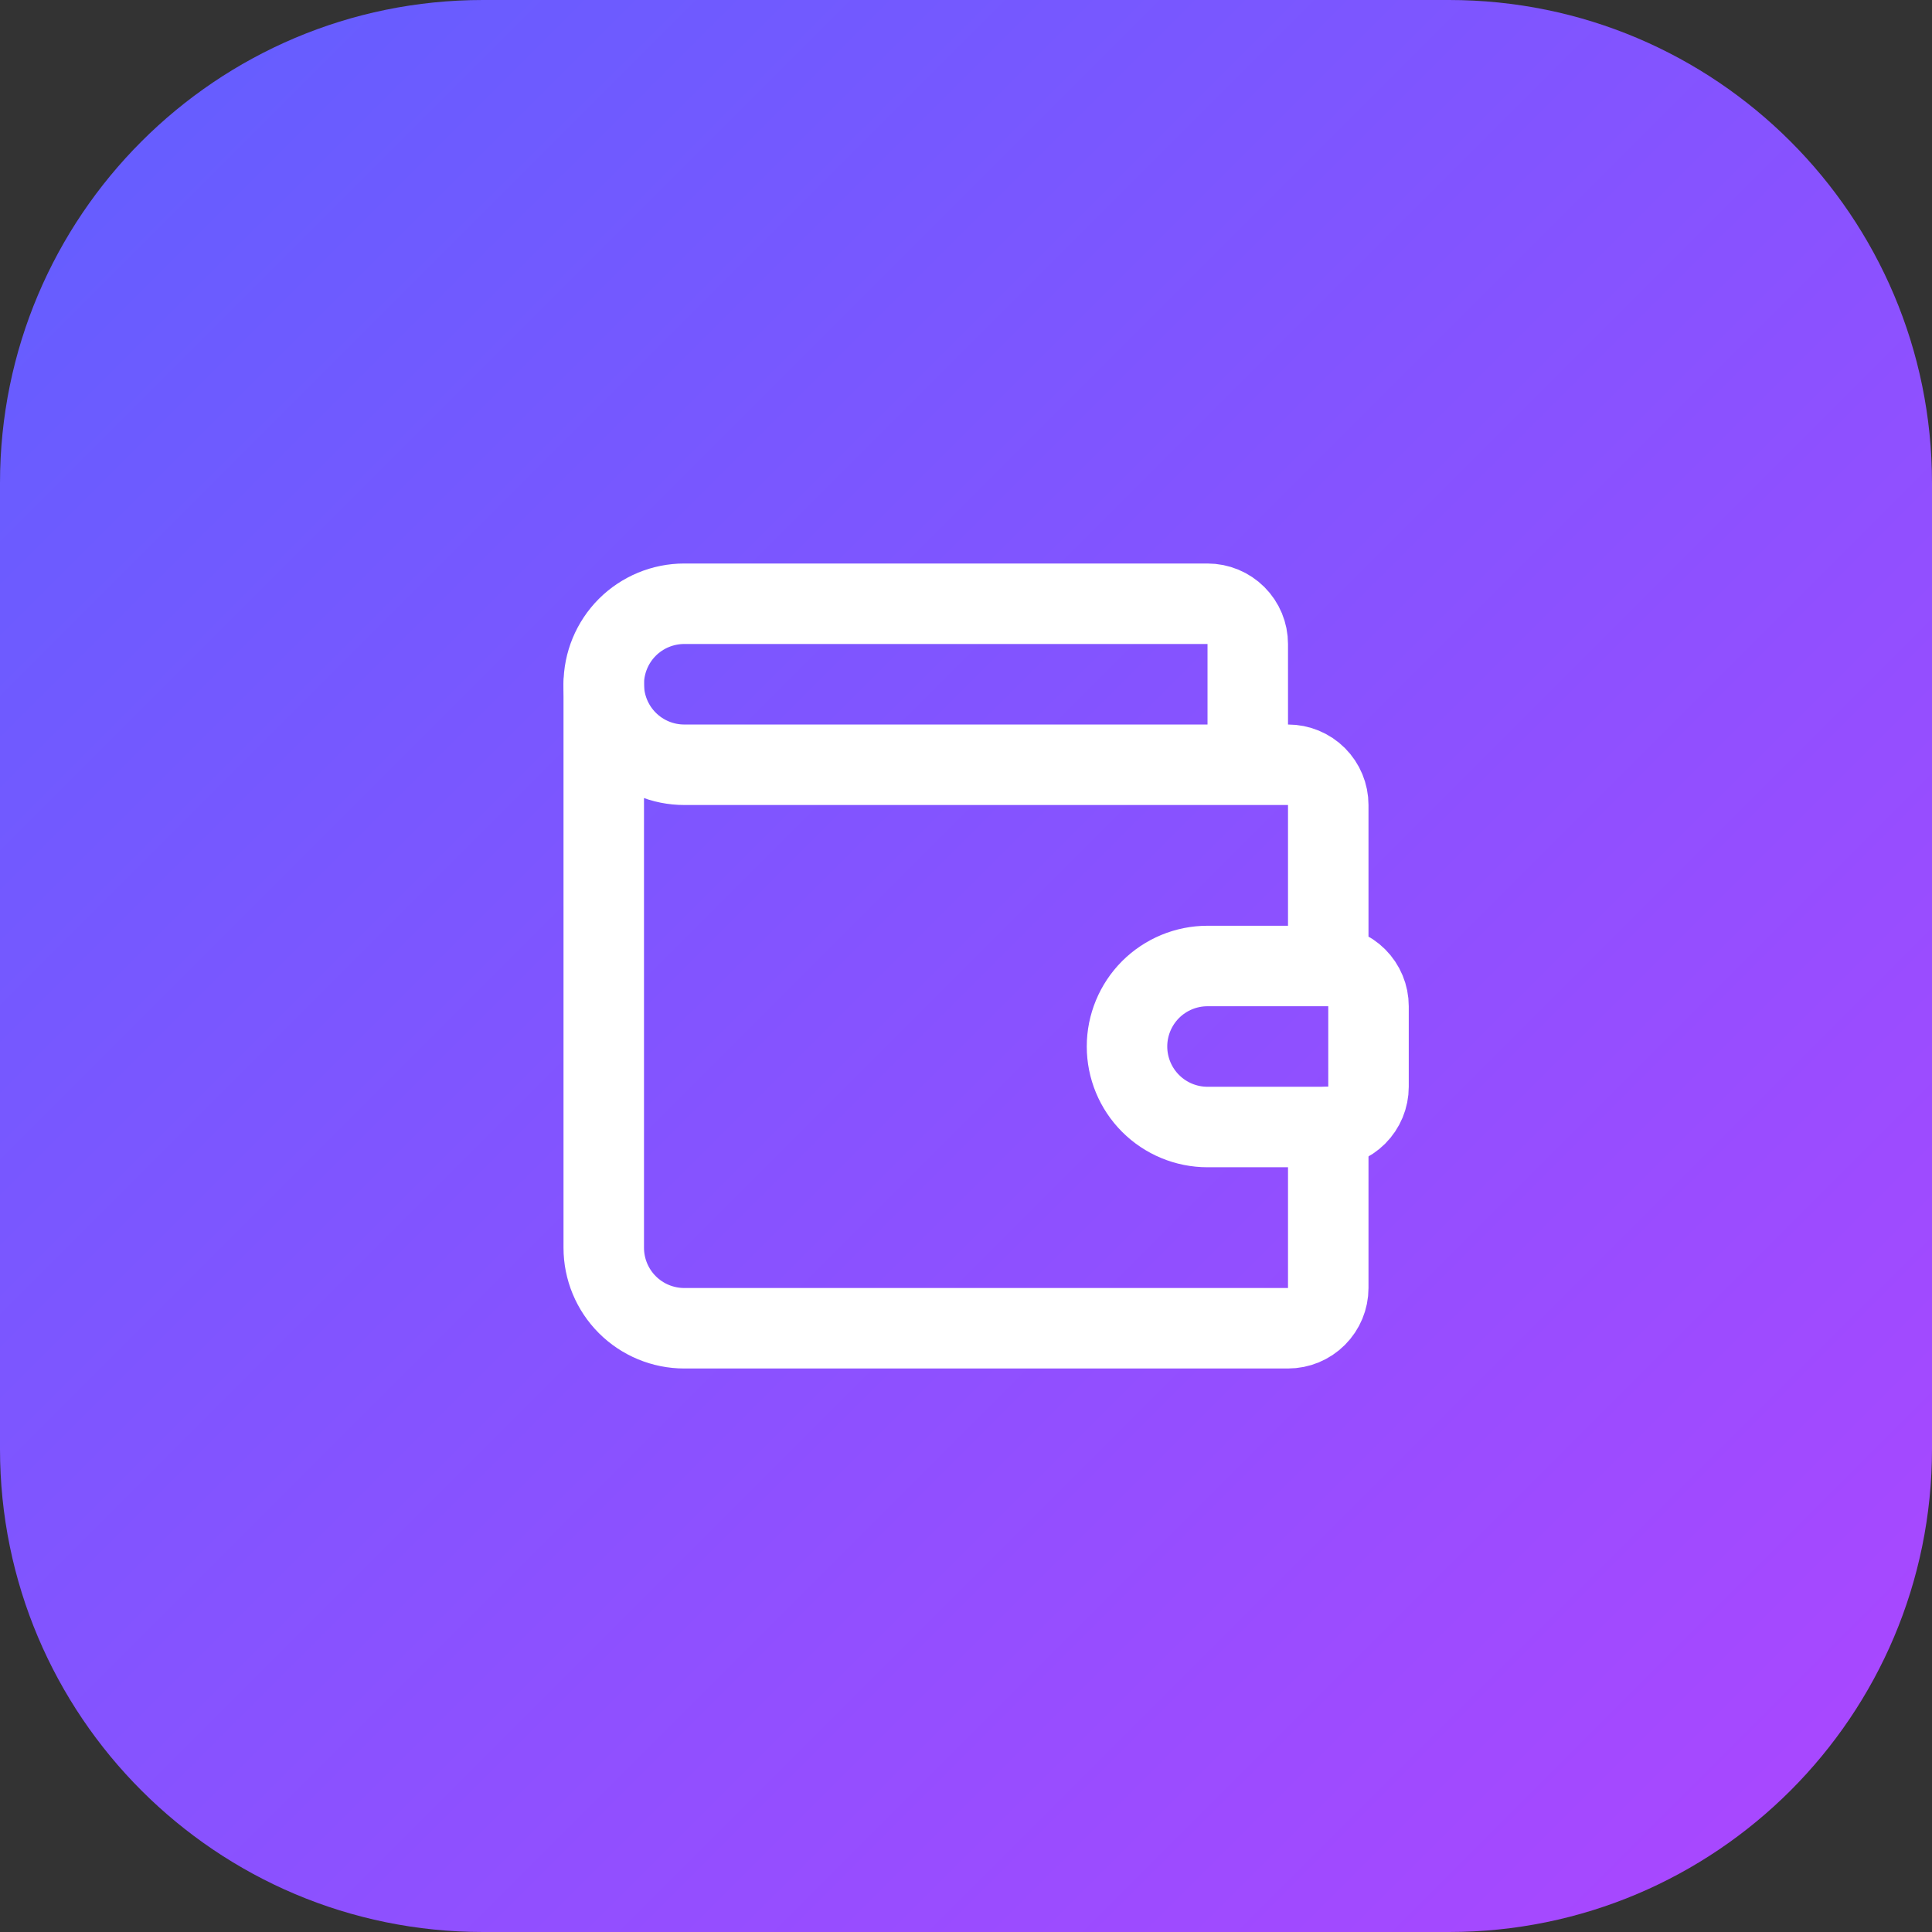
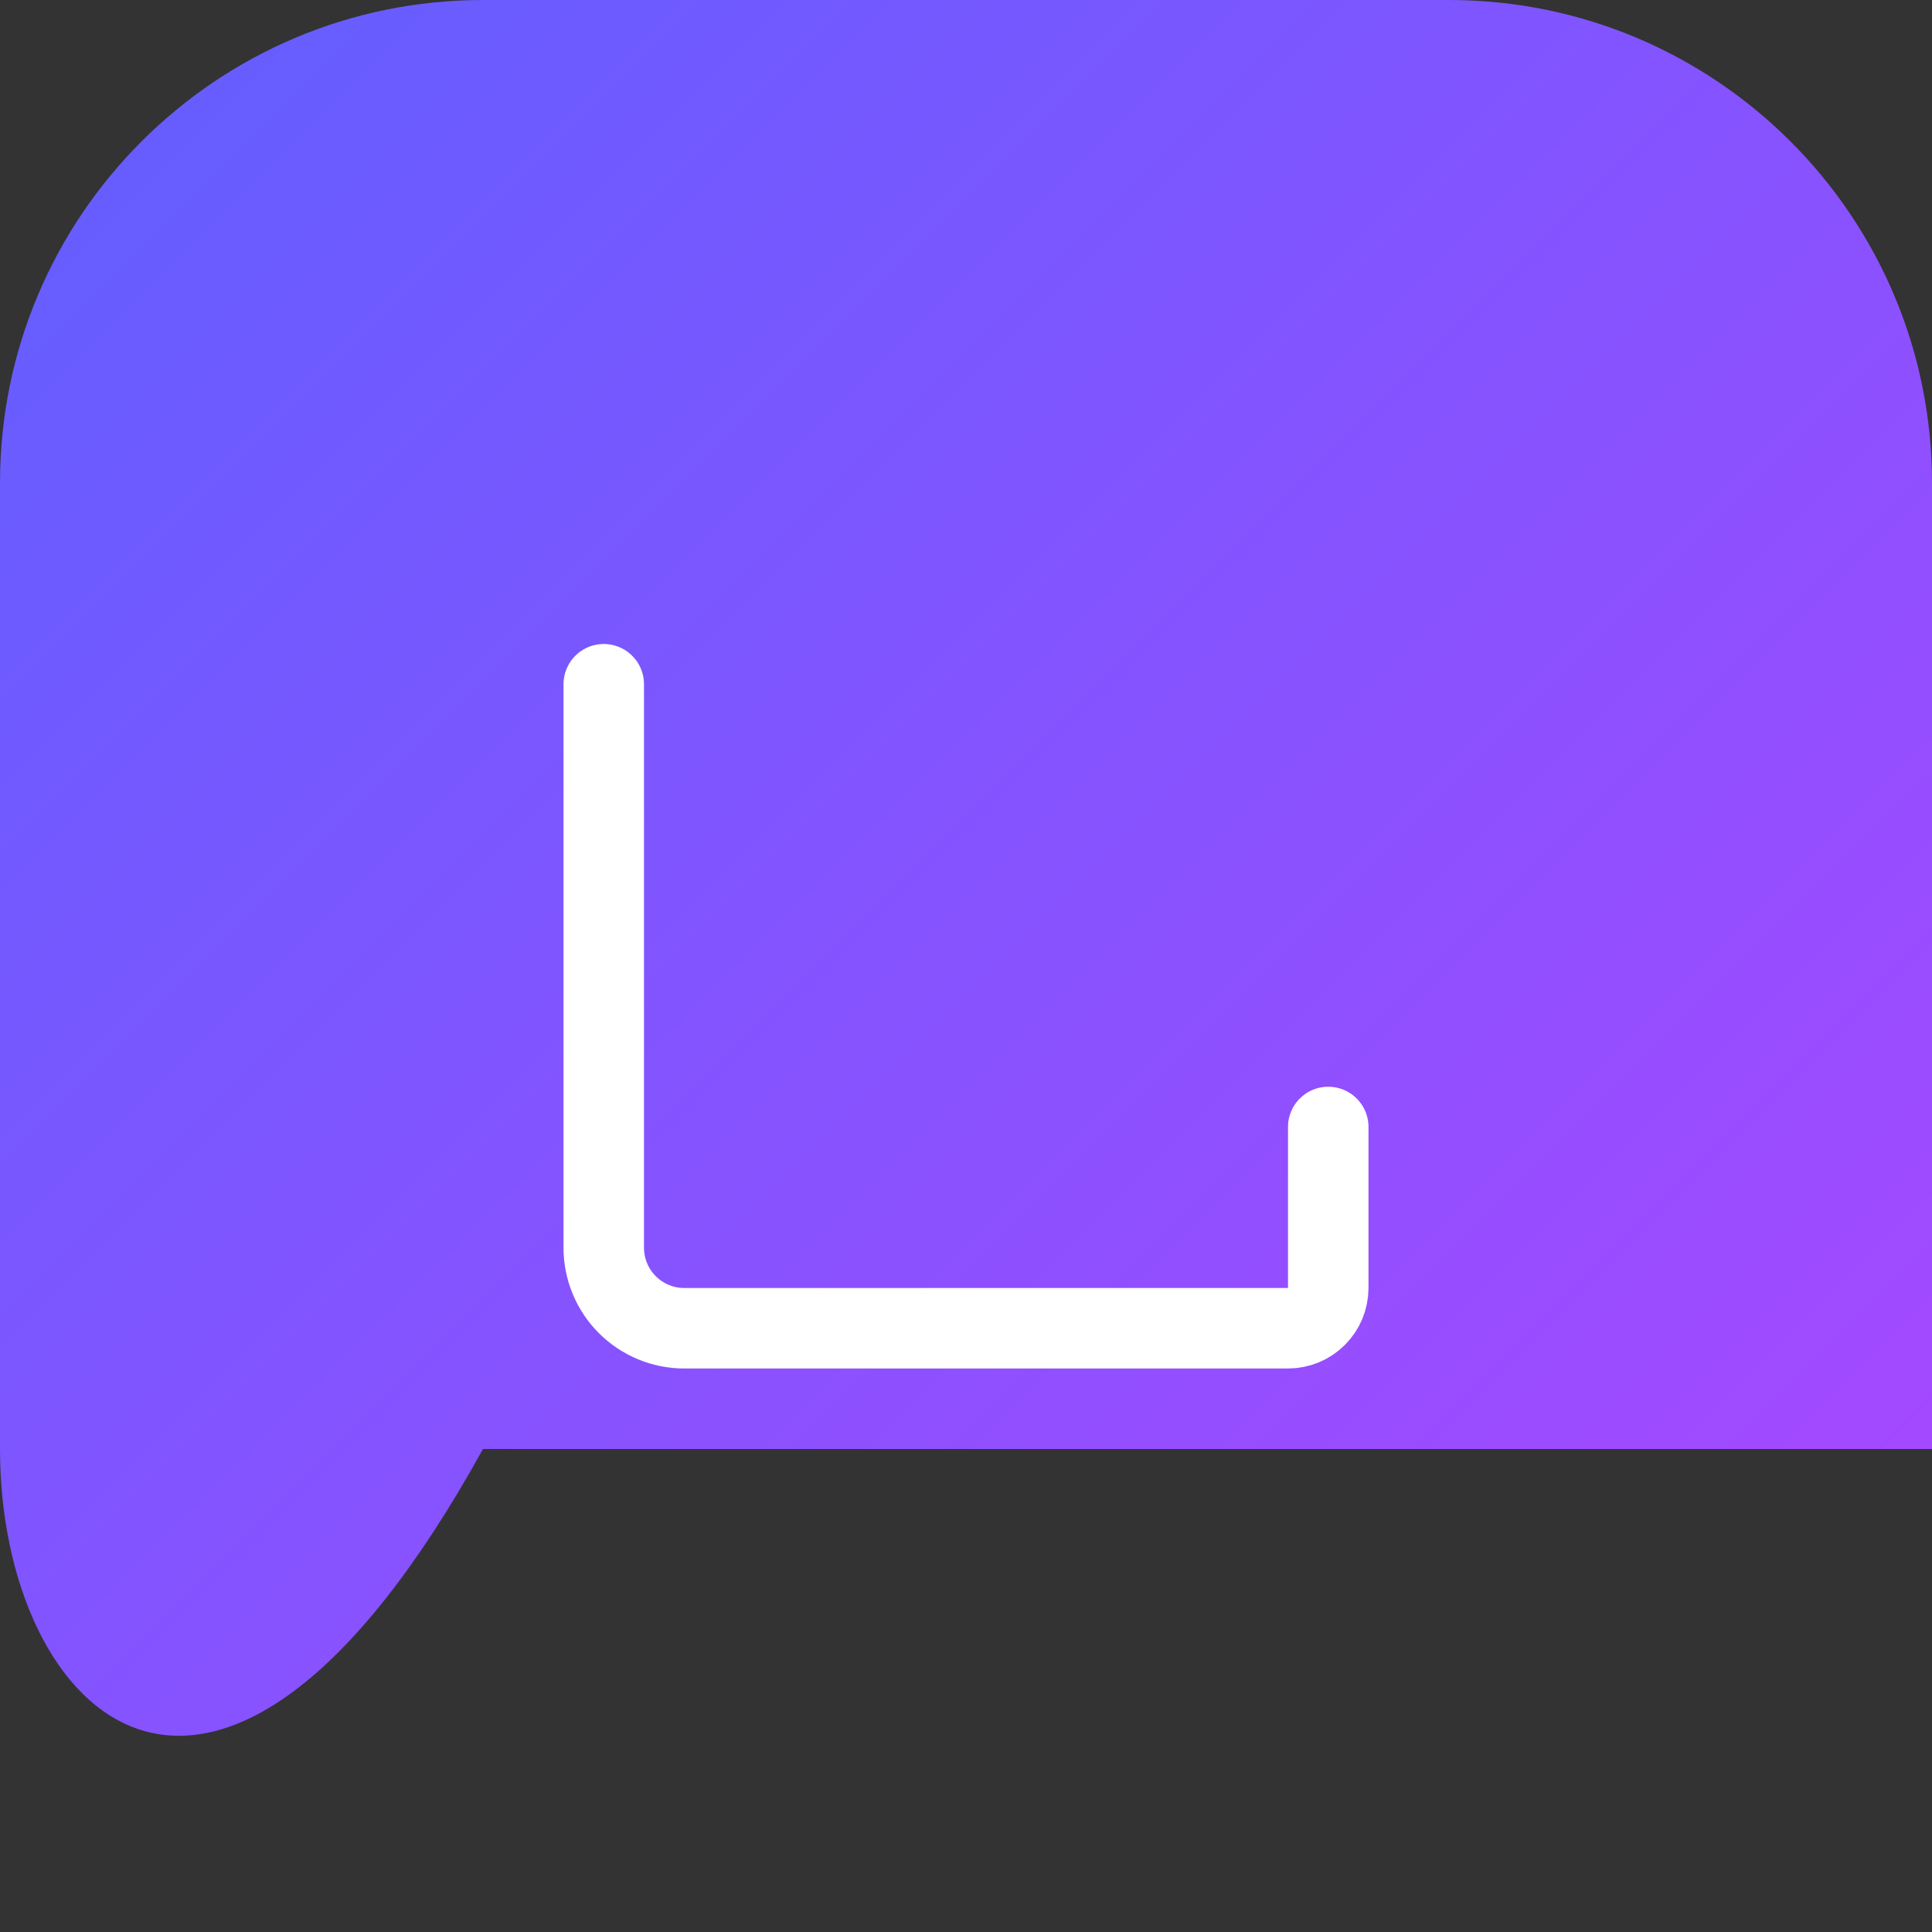
<svg xmlns="http://www.w3.org/2000/svg" width="56" height="56" viewBox="0 0 56 56" fill="none">
  <rect x="0" y="0" width="56" height="56" fill="#333333" stroke="none" />
-   <path d="M0 14C0 6.268 6.268 0 14 0H42C49.732 0 56 6.268 56 14V42C56 49.732 49.732 56 42 56H14C6.268 56 0 49.732 0 42V14Z" fill="url(#paint0_linear_744_12547)" />
-   <path d="M36.167 22.167V18.667C36.167 18.357 36.044 18.061 35.825 17.842C35.606 17.623 35.309 17.5 35 17.5H19.833C19.215 17.5 18.621 17.746 18.183 18.183C17.746 18.621 17.5 19.215 17.5 19.833C17.5 20.452 17.746 21.046 18.183 21.483C18.621 21.921 19.215 22.167 19.833 22.167H37.333C37.643 22.167 37.94 22.29 38.158 22.508C38.377 22.727 38.5 23.024 38.5 23.333V28M38.5 28H35C34.381 28 33.788 28.246 33.35 28.683C32.913 29.121 32.667 29.715 32.667 30.333C32.667 30.952 32.913 31.546 33.35 31.983C33.788 32.421 34.381 32.667 35 32.667H38.5C38.809 32.667 39.106 32.544 39.325 32.325C39.544 32.106 39.667 31.809 39.667 31.5V29.167C39.667 28.857 39.544 28.561 39.325 28.342C39.106 28.123 38.809 28 38.5 28Z" stroke="white" stroke-width="2.333" stroke-linecap="round" stroke-linejoin="round" />
+   <path d="M0 14C0 6.268 6.268 0 14 0H42C49.732 0 56 6.268 56 14V42H14C6.268 56 0 49.732 0 42V14Z" fill="url(#paint0_linear_744_12547)" />
  <path d="M17.5 19.833V36.166C17.5 36.785 17.746 37.379 18.183 37.816C18.621 38.254 19.215 38.5 19.833 38.5H37.333C37.643 38.5 37.94 38.377 38.158 38.158C38.377 37.939 38.5 37.642 38.5 37.333V32.666" stroke="white" stroke-width="2.333" stroke-linecap="round" stroke-linejoin="round" />
  <defs>
    <linearGradient id="paint0_linear_744_12547" x1="0" y1="0" x2="56" y2="56" gradientUnits="userSpaceOnUse">
      <stop stop-color="#615FFF" />
      <stop offset="1" stop-color="#AD46FF" />
    </linearGradient>
  </defs>
</svg>